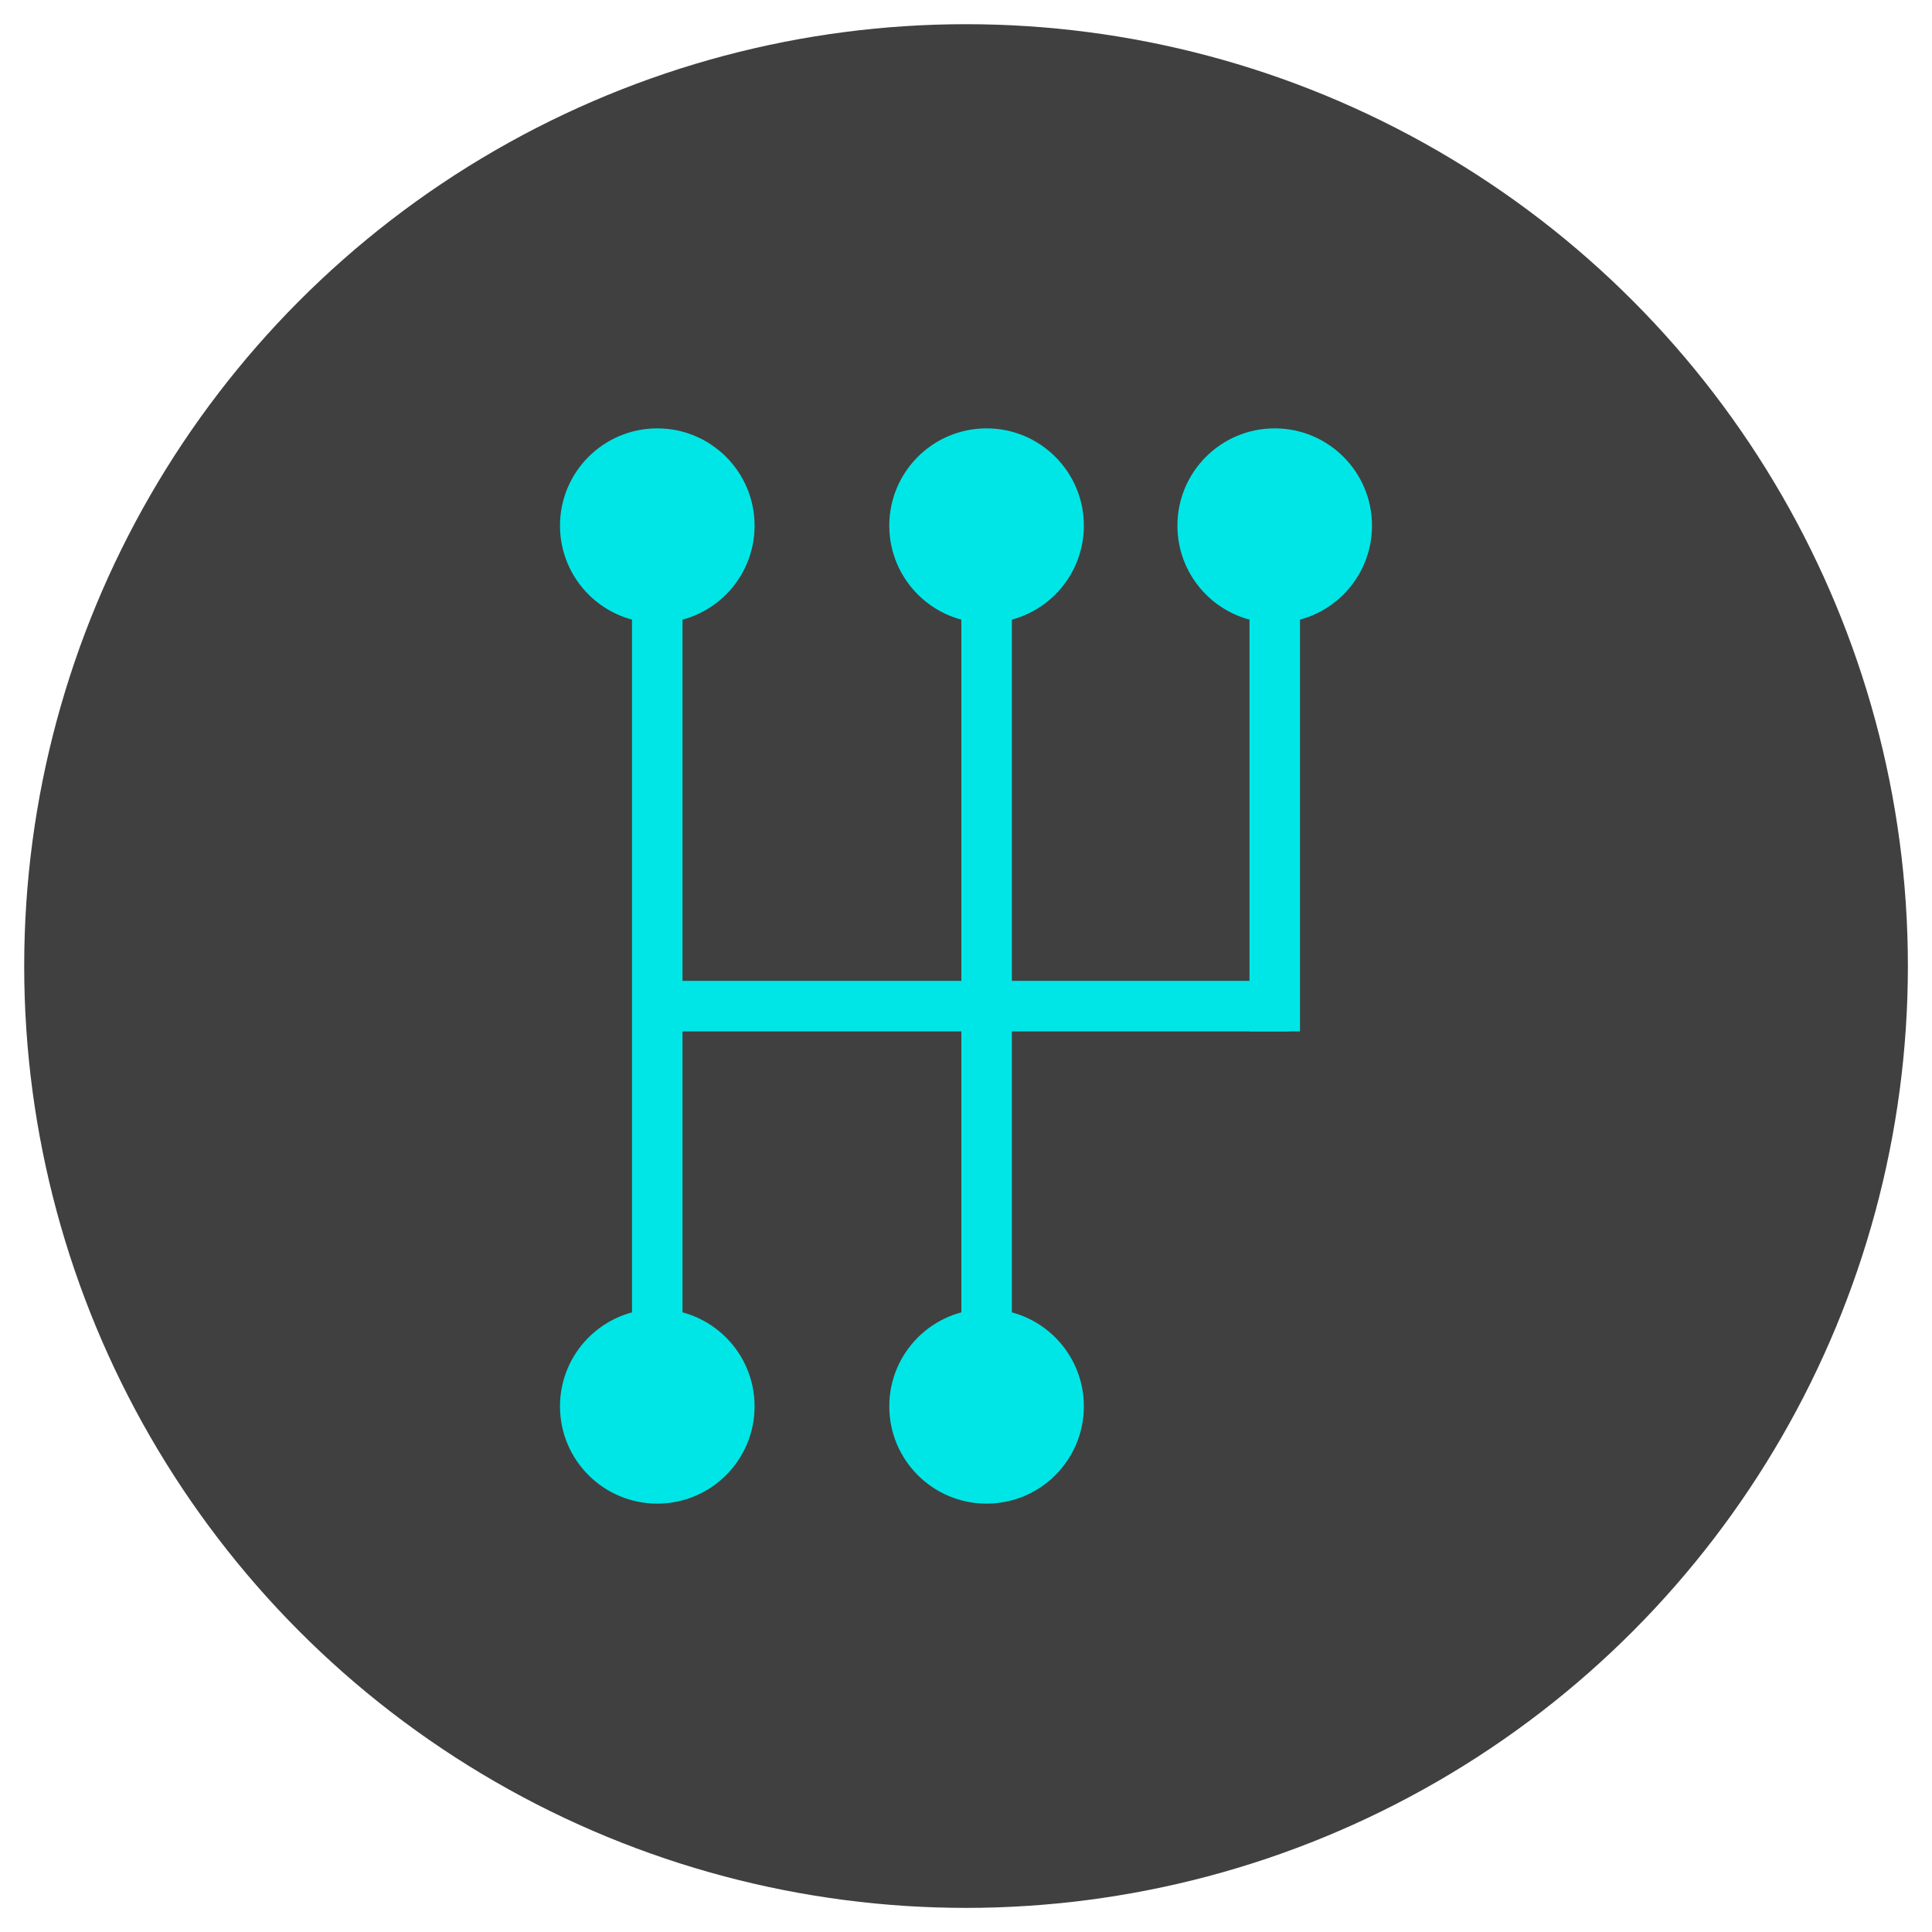
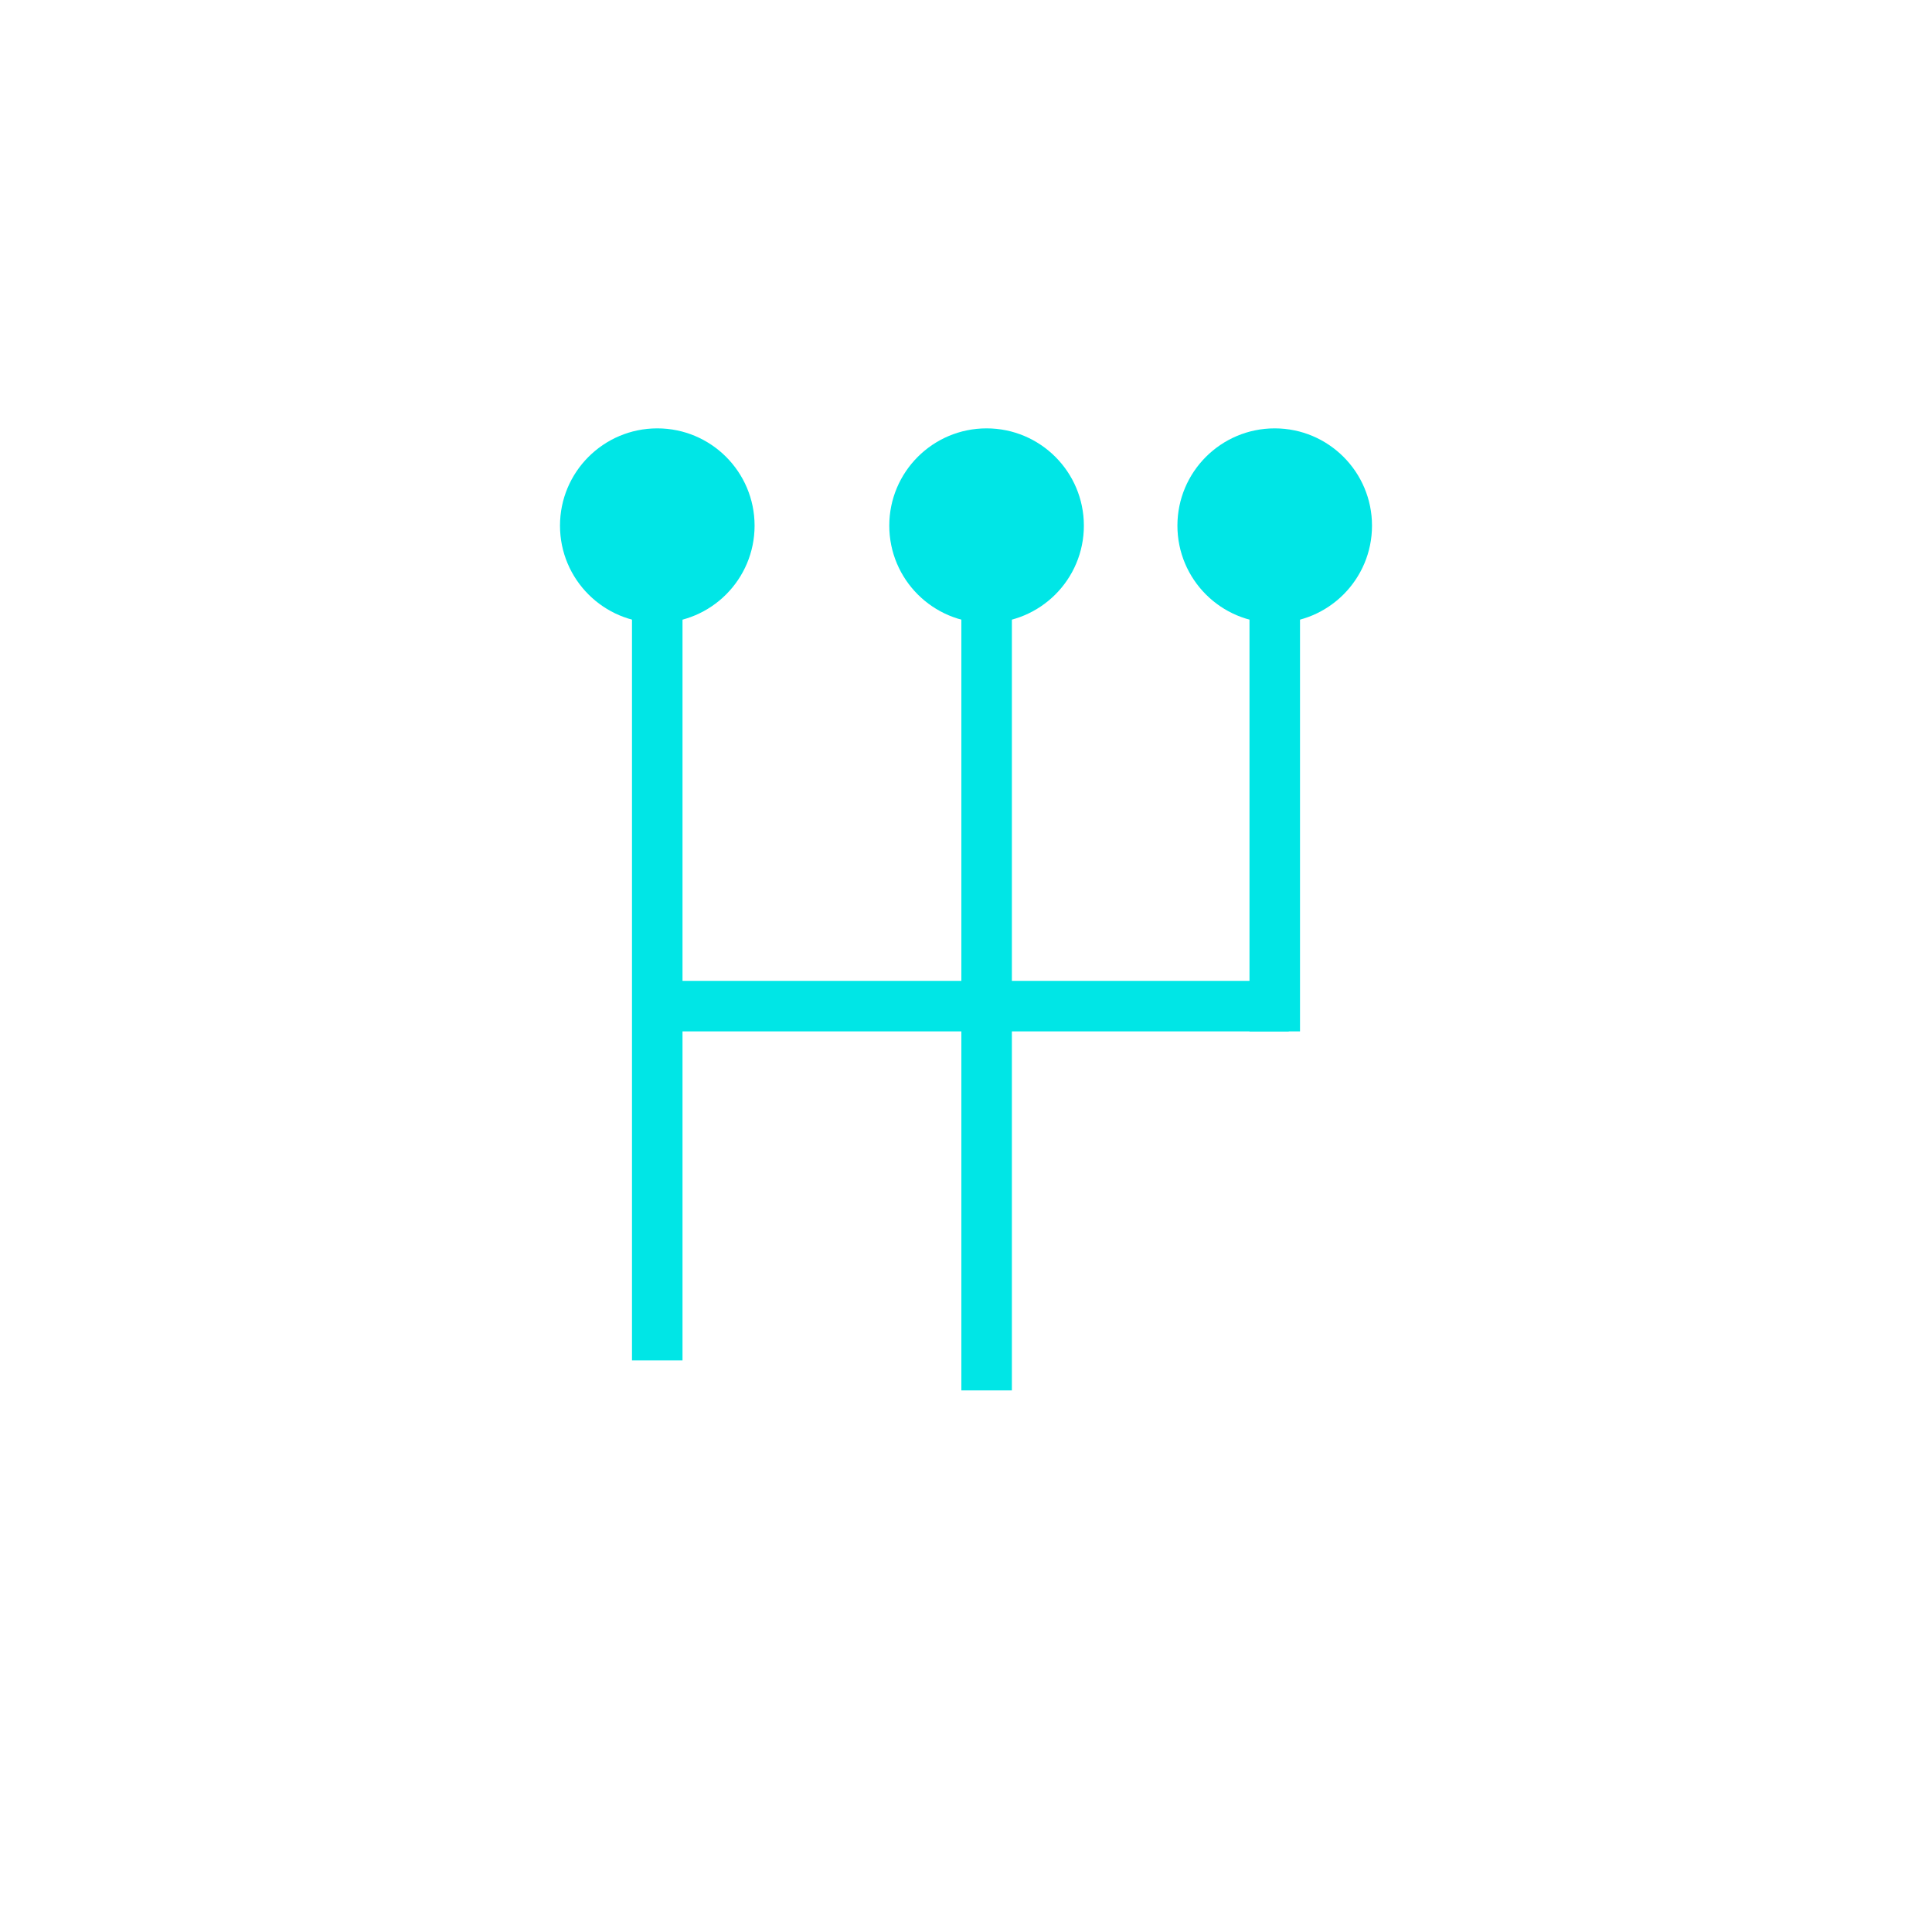
<svg xmlns="http://www.w3.org/2000/svg" version="1.1" id="Слой_1" x="0px" y="0px" viewBox="0 0 226.77 226.77" style="enable-background:new 0 0 226.77 226.77;" xml:space="preserve">
  <style type="text/css"> .st0{fill:#404040;} .st1{fill:#00E6E6;} </style>
  <g>
-     <circle class="st0" cx="113.39" cy="113.39" r="110.55" />
    <g>
      <rect x="112.84" y="71.73" class="st1" width="5.93" height="91.47" />
      <rect x="74.18" y="69.61" class="st1" width="5.93" height="90.07" />
      <rect x="75.38" y="115.13" class="st1" width="75.89" height="5.93" />
      <rect x="146.66" y="60.2" class="st1" width="5.93" height="60.86" />
      <circle class="st1" cx="77.15" cy="61.7" r="11.42" />
      <circle class="st1" cx="115.8" cy="61.7" r="11.42" />
      <circle class="st1" cx="149.62" cy="61.7" r="11.42" />
-       <circle class="st1" cx="77.15" cy="165.07" r="11.42" />
-       <circle class="st1" cx="115.8" cy="165.07" r="11.42" />
    </g>
  </g>
</svg>